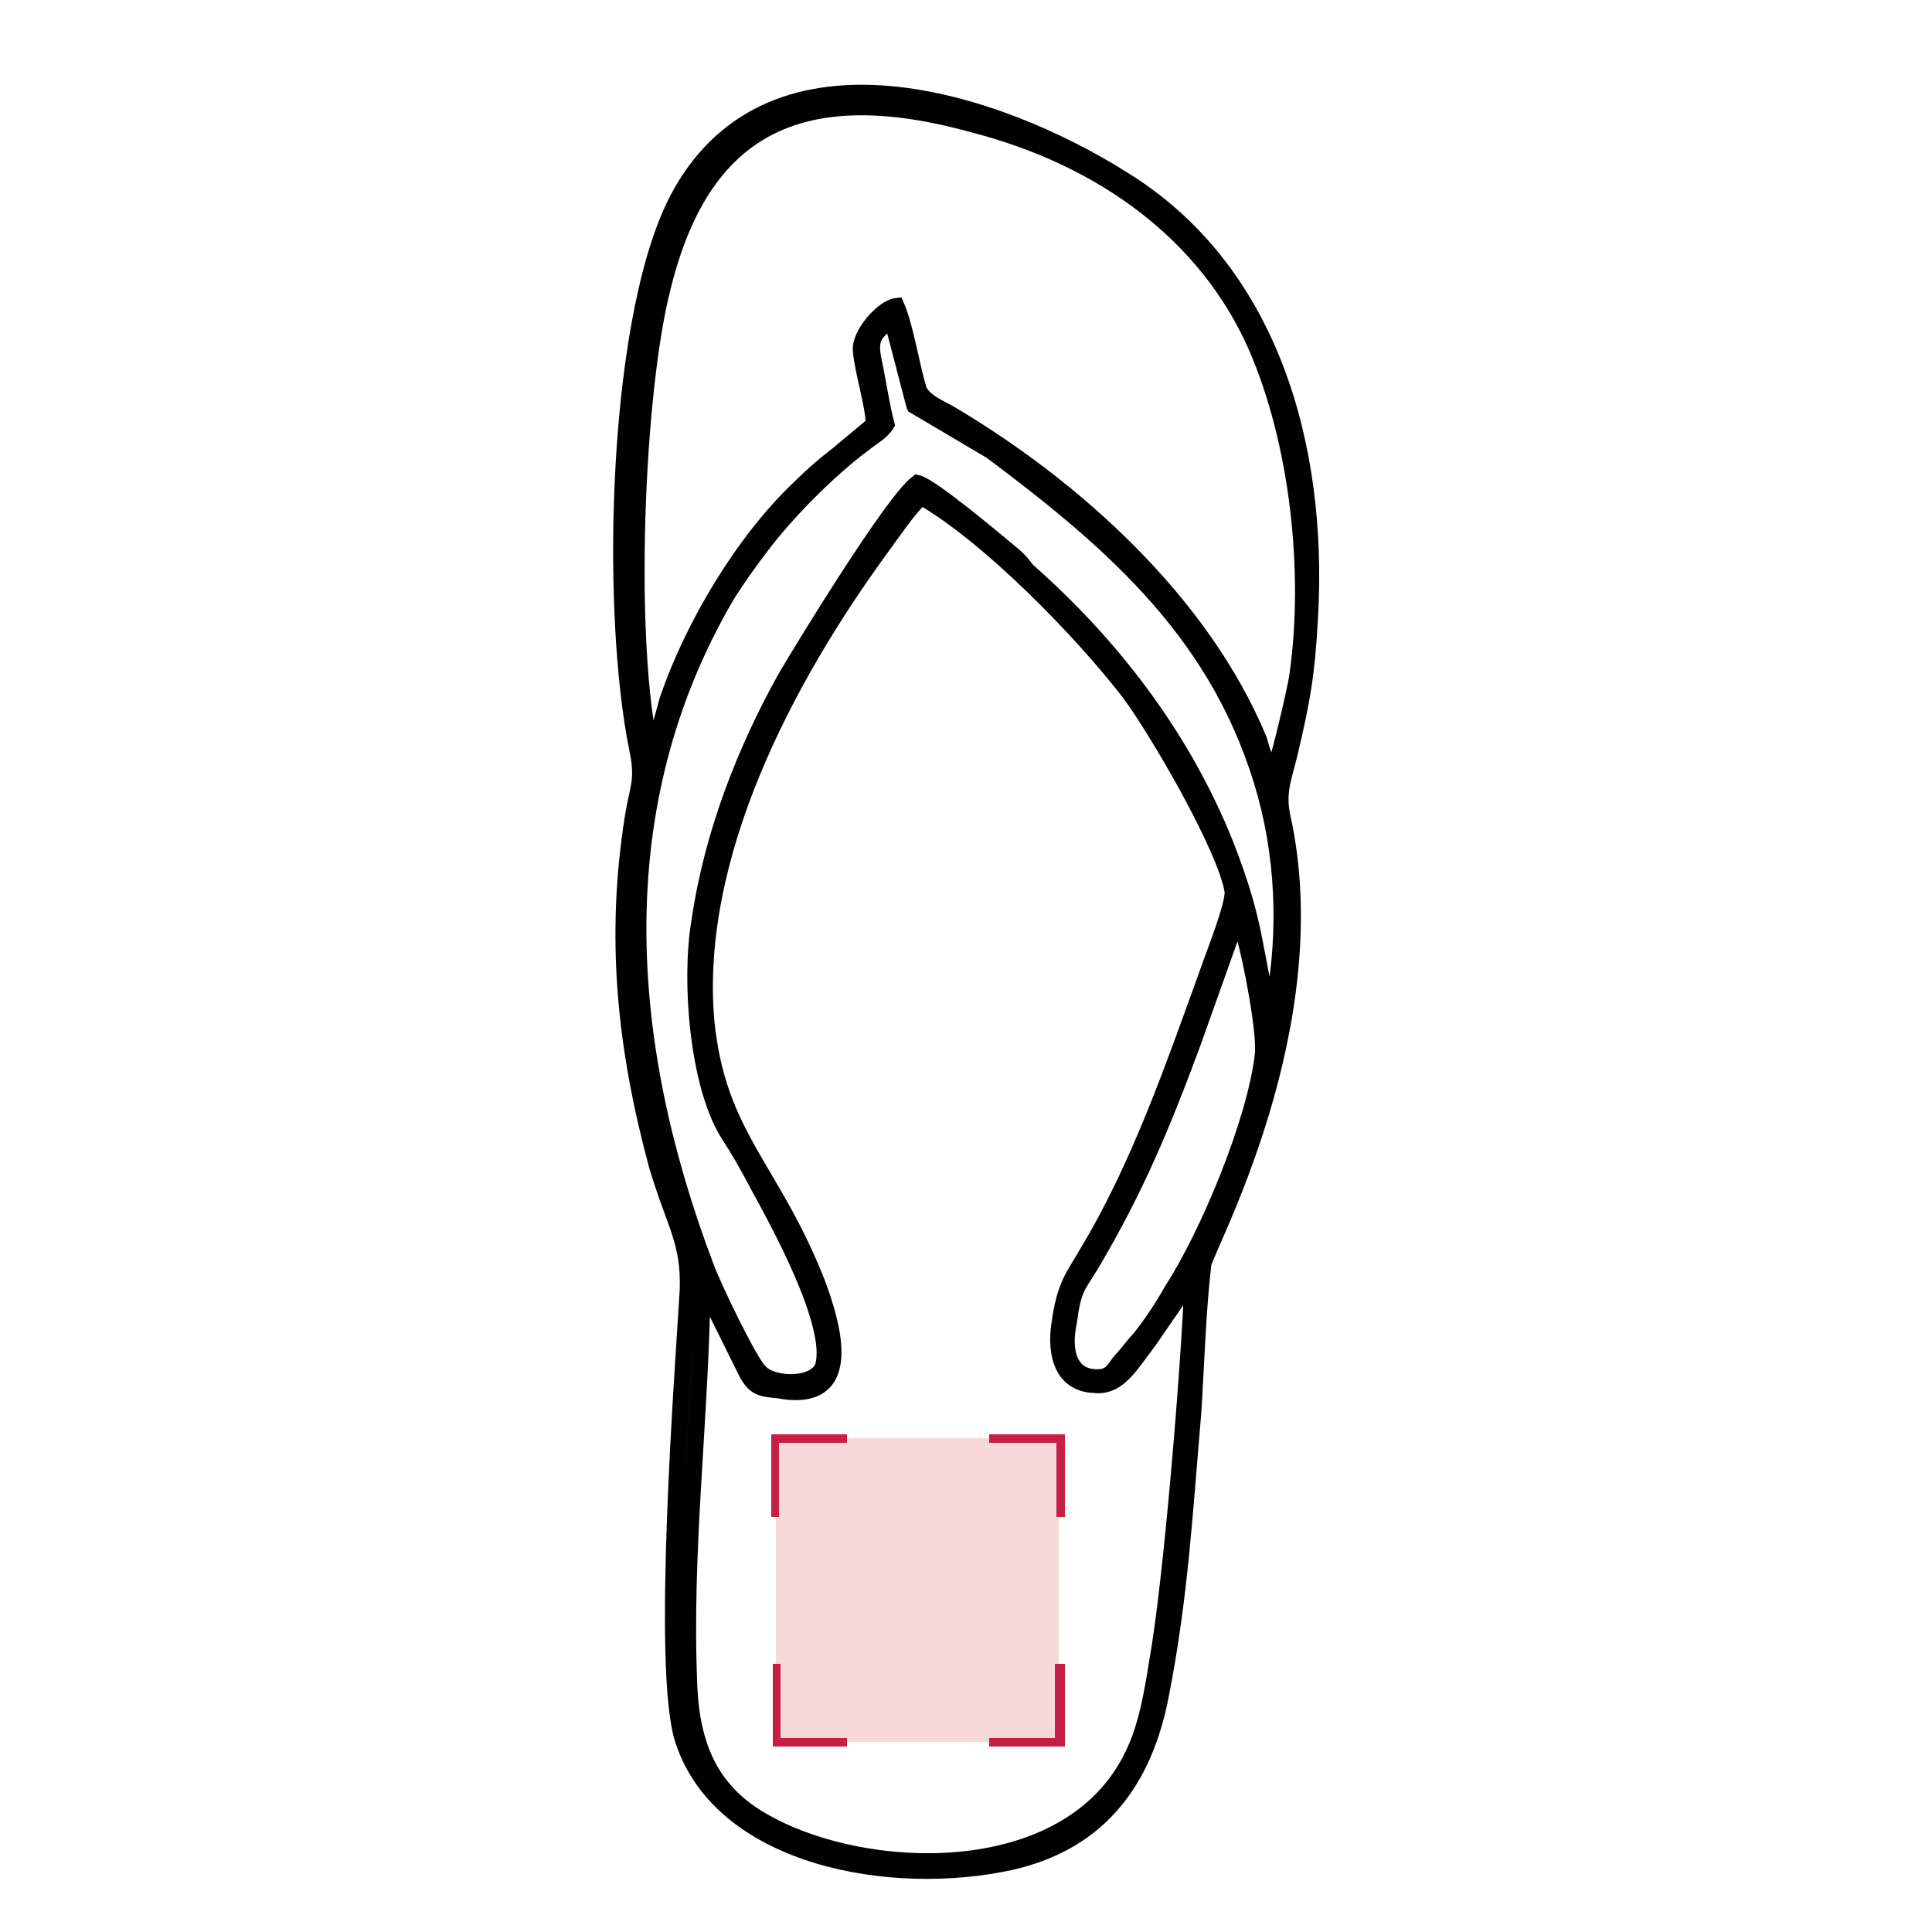
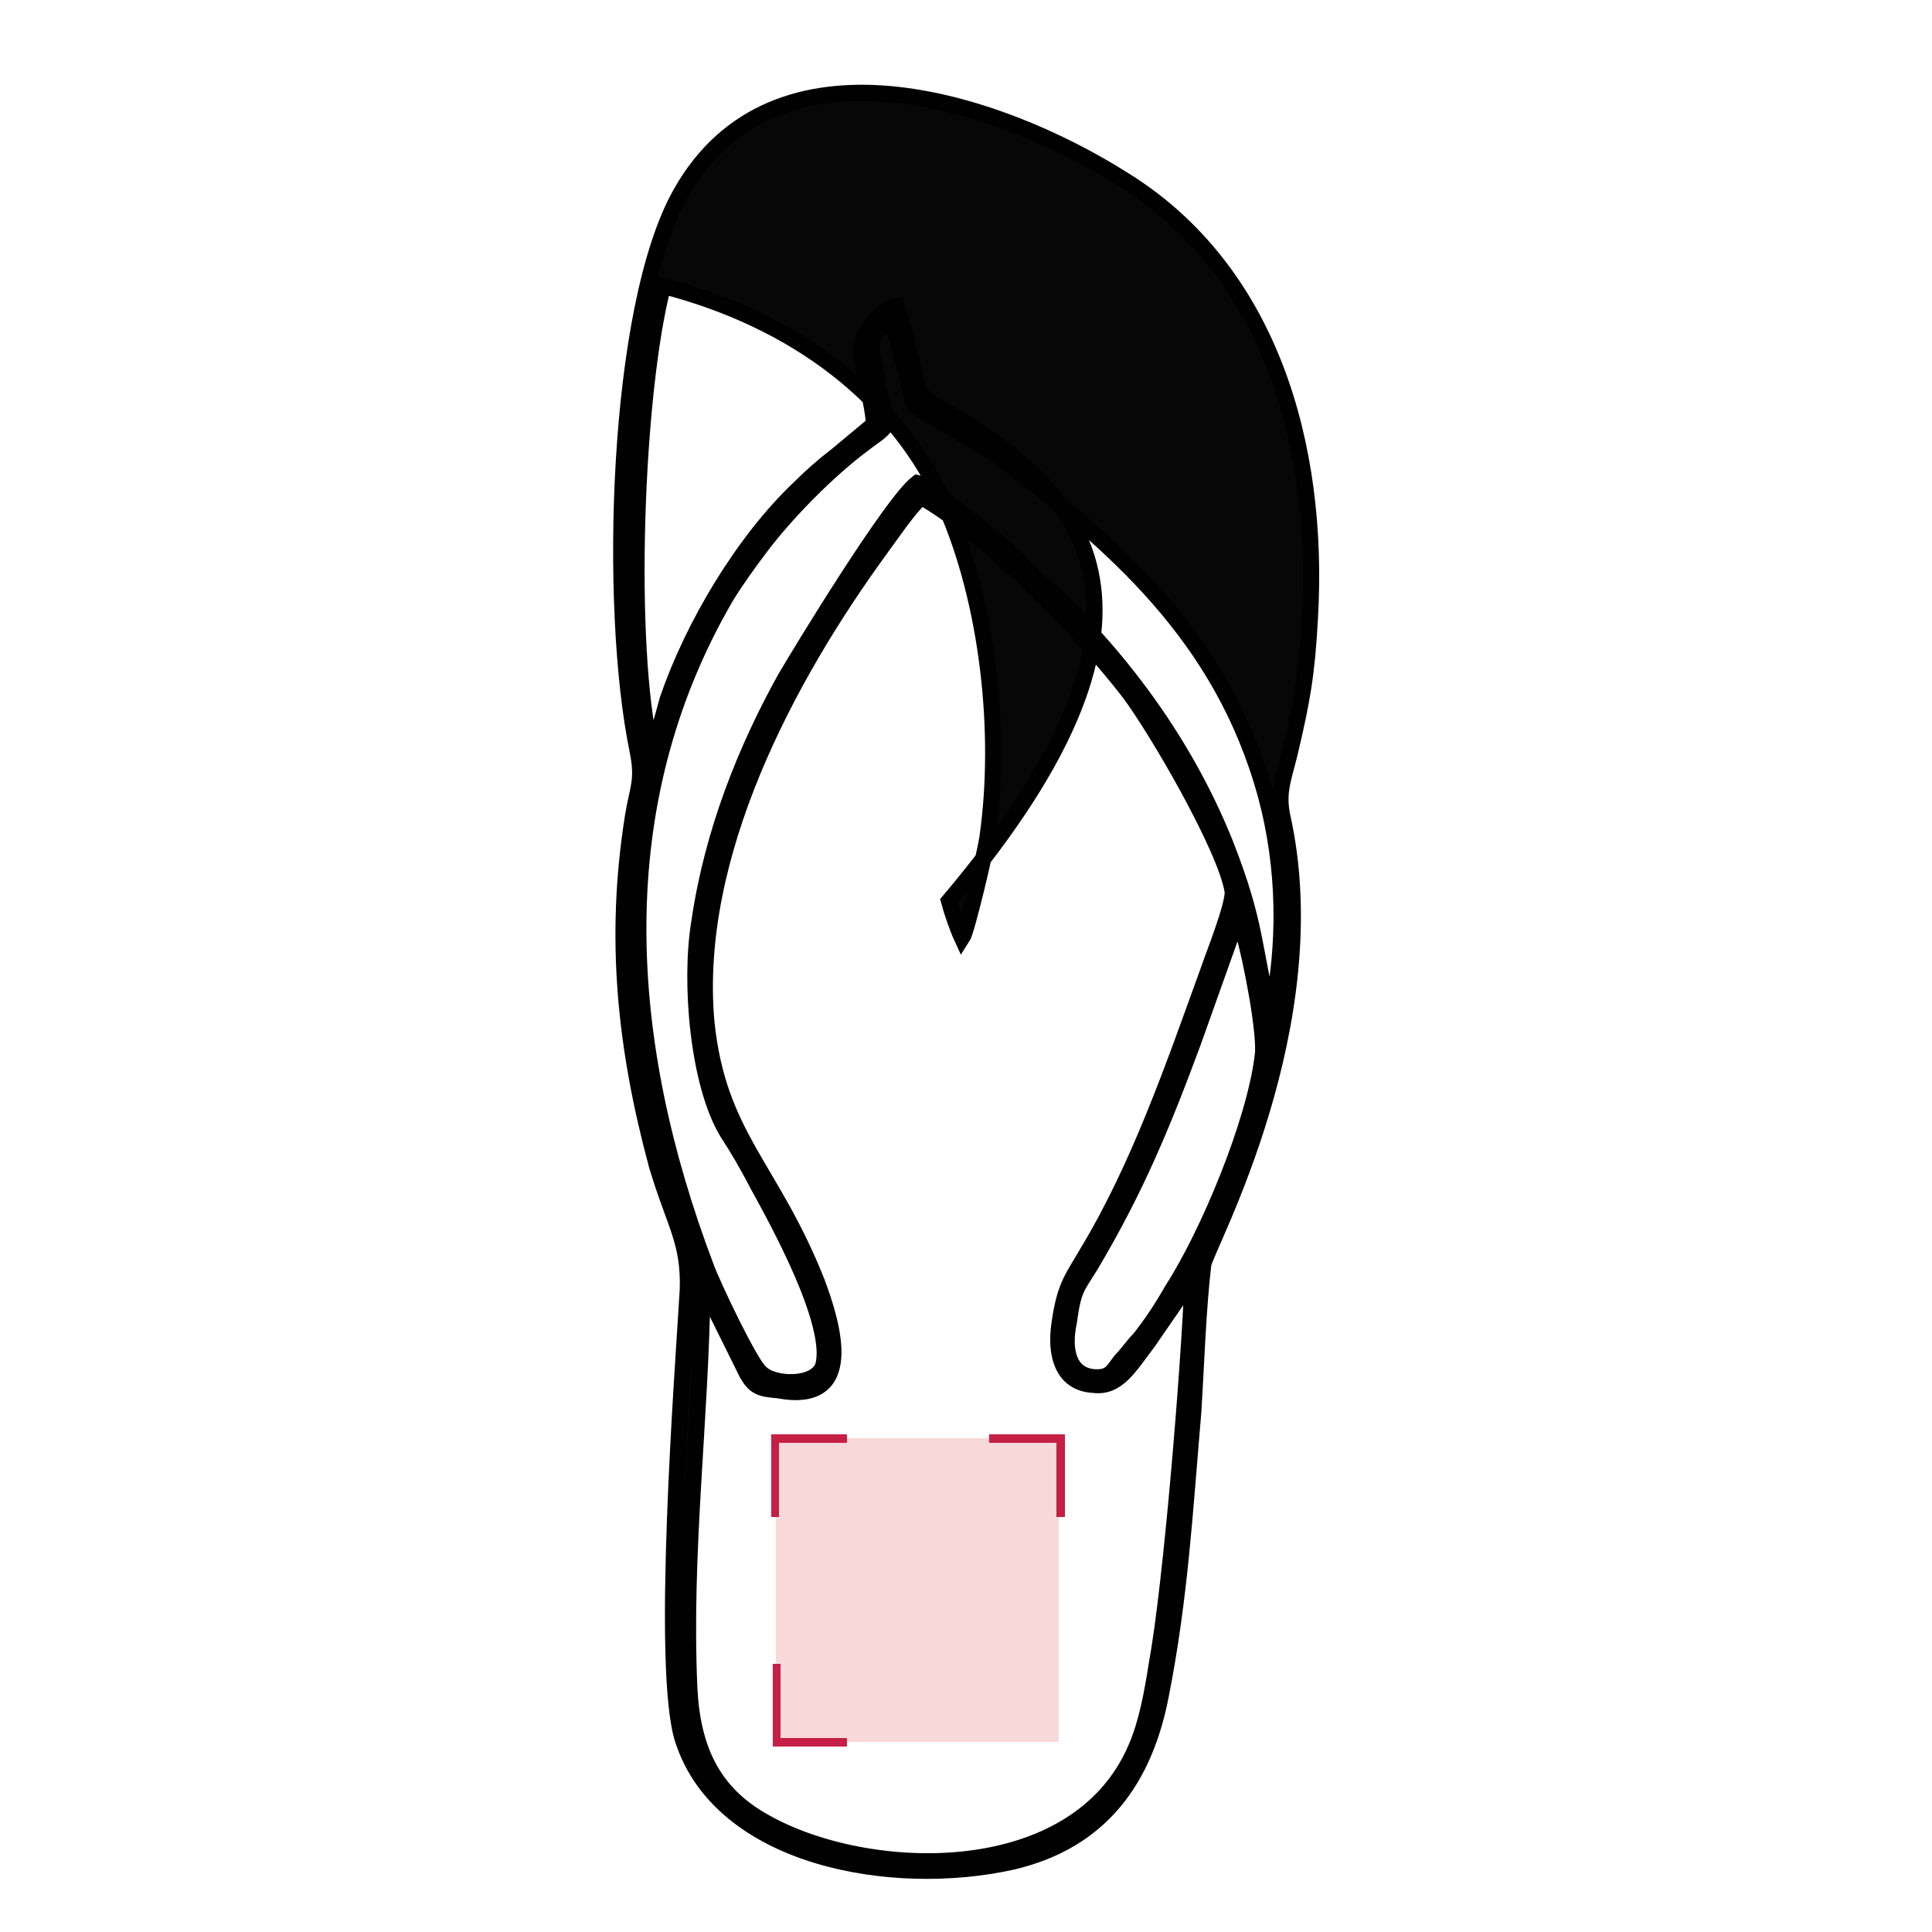
<svg xmlns="http://www.w3.org/2000/svg" version="1.1" id="Livello_1" x="0px" y="0px" viewBox="0 0 250 250" style="enable-background:new 0 0 250 250;" xml:space="preserve">
  <style type="text/css">
	.st0{fill:none;stroke:#161717;stroke-width:4.178;stroke-miterlimit:10;}
	.st1{fill-rule:evenodd;clip-rule:evenodd;fill:#F6D9D8;}
	.st2{fill:none;stroke:#C51F45;stroke-width:2.507;stroke-miterlimit:10;}
	.st3{fill:none;stroke:#161717;stroke-width:4.007;stroke-miterlimit:10;}
	.st4{fill:#C51F45;}
	.st5{fill:none;stroke:#161717;stroke-width:4.129;stroke-miterlimit:10;}
	.st6{fill:none;stroke:#C51F45;stroke-width:2.478;stroke-miterlimit:10;}
	.st7{fill:none;stroke:#C51F45;stroke-width:2.404;stroke-miterlimit:10;}
	.st8{fill:none;stroke:#161717;stroke-width:4.021;stroke-miterlimit:10;}
	.st9{fill:none;stroke:#C51F45;stroke-width:2.413;stroke-miterlimit:10;}
	.st10{fill-rule:evenodd;clip-rule:evenodd;fill:#010101;stroke:#FFFFFF;stroke-width:1.61;stroke-miterlimit:10;}
	.st11{fill:none;stroke:#C51F45;stroke-width:2.414;stroke-miterlimit:10;}
	.st12{fill-rule:evenodd;clip-rule:evenodd;fill:#010101;stroke:#FFFFFF;stroke-width:1.462;stroke-miterlimit:10;}
	.st13{fill-rule:evenodd;clip-rule:evenodd;fill:#010101;stroke:#FFFFFF;stroke-width:1.54;stroke-miterlimit:10;}
	.st14{fill:none;stroke:#010101;stroke-width:3.849;stroke-miterlimit:10;}
	.st15{fill:none;stroke:#C51F45;stroke-width:2.309;stroke-miterlimit:10;}
	.st16{fill-rule:evenodd;clip-rule:evenodd;fill:#010101;stroke:#FFFFFF;stroke-width:1.585;stroke-miterlimit:10;}
	.st17{fill:none;stroke:#010101;stroke-width:3.962;stroke-miterlimit:10;}
	.st18{fill:none;stroke:#C51F45;stroke-width:2.377;stroke-miterlimit:10;}
	.st19{fill-rule:evenodd;clip-rule:evenodd;fill:#010101;stroke:#FFFFFF;stroke-width:1.599;stroke-miterlimit:10;}
	.st20{fill:none;stroke:#C51F45;stroke-width:2.398;stroke-miterlimit:10;}
	.st21{fill-rule:evenodd;clip-rule:evenodd;fill:#070707;stroke:#161717;stroke-width:2.09;stroke-miterlimit:10;}
	.st22{fill:none;stroke:#F6D9D8;stroke-width:2.09;stroke-miterlimit:10;}
	.st23{fill-rule:evenodd;clip-rule:evenodd;fill:#070707;stroke:#010101;stroke-width:2.089;stroke-miterlimit:10;}
</style>
-   <path class="st23" d="M160.1,118.8l0.8,1.9c1,3.3,2.9,13.2,2.5,15.9c-1,8.6-7.1,23.2-11.7,30.3c-1.3,2.3-2.7,4.4-4.2,6.3  c-0.8,0.8-1.7,2.1-2.5,2.9c-1,1.3-1.3,2.3-3.6,2.1c-3.3-0.4-3.8-3.8-3.1-7.1c0.6-4.4,1-4.4,2.9-7.5c5.8-9.8,9.2-18,13.2-28.8  L160.1,118.8z M154.3,165.8c-0.4,10.7-2.7,39.1-4.6,49.5c-0.6,3.8-1.3,7.7-2.7,10.9c-7.7,18-34.7,17.1-48,9.6  c-6.9-3.8-9.4-9.6-9.8-17.3c-0.8-17.8,1.5-34.7,1.7-52.4l5.8,11.7c1,1.7,1.7,1.9,4,2.1c10.2,1.9,7.1-8.4,5-14  C99.8,151,92.9,147,91.4,132.2c-1.9-21.5,10.4-44.5,22.4-61c1.7-2.3,3.6-5.2,5.4-6.9c8.8,5,20.9,17.5,26.9,25.3  c3.6,4.8,12.5,20.1,13.4,25.7c0.2,1.7-2.5,8.4-3.1,10.2c-4.6,12.7-9,25.5-15.7,36.6c-1.9,3.3-2.9,4.2-3.6,9.2  c-0.6,4,0.4,7.7,4.4,7.9c3.1,0.4,4.6-2.3,7.1-5.6l4-5.8c0.2-0.2,0.4-0.6,0.6-1L154.3,165.8z M115.4,41.3l2.9,11.1  c0,0.2,0.2,0,0.2,0.2l9.8,5.8c15.9,11.9,29.9,24,35.5,44.5c2.5,9.2,2.7,19.4,0.6,28.8c-2.3-9.2-1.7-11.9-5.8-22.4  c-5.6-14-14.8-25.9-25.7-35.5c-0.6-0.8-1-1.3-1.7-1.9c-2.3-1.9-10.7-9-12.5-9.4c-3.3,2.5-15,21.7-17.1,25.3c-5,9-9.4,19.8-11.1,31.5  c-1.3,7.7-0.2,20.9,3.6,27.2c1.5,2.3,2.7,4.4,4,6.9c2.3,4.2,10,18,8.4,23.4c-1,2.7-6.5,2.5-8.1,0.8c-1.3-1-6.3-11.5-7.1-13.8  c-10.9-28.8-13.2-59.5,2.7-86.7c1.3-2.1,3.1-4.6,4.4-6.3c3.3-4.4,8.8-10,13.4-13.4c1-0.8,2.3-1.5,2.9-2.5c-0.6-2.3-1-5-1.5-7.5  C112.3,43.6,113.1,43.2,115.4,41.3L115.4,41.3z M113.1,54.9l-4.8,4c-1.7,1.3-3.3,2.7-4.8,4.2c-7.3,6.9-13.8,17.8-17.1,27.4  c-0.6,2.1-1.3,5-2.1,6.9c-3.3-13.8-2.1-46.6,1.5-60.4c5-20.1,17.3-27.2,40.1-20.9c17.1,4.4,30.3,14.4,36.6,28.6  c5.4,12.3,7.3,29,5.4,42.6c-0.2,1.7-2.7,12.3-3.3,13.2c-0.6-1.3-1.3-3.3-1.7-4.8C155.5,77.9,139,63,122.7,53.4  c-1.5-0.8-3.1-1.5-3.8-2.9c-1-3.3-1.7-8.1-2.9-10.9c-1.7,0.2-4.8,3.6-4.6,5.8C111.7,48.4,112.9,51.8,113.1,54.9L113.1,54.9z   M169.5,80c1.3-22.4-5.2-45.1-24.2-56.8C129,12.9,100.2,3.5,88.1,25c-8.4,14.8-9.4,53.7-5.6,72.1c0.8,4,0,4.8-0.6,8.6  c-2.5,15.7-1,29.9,3.1,45.1c2.3,7.7,4.2,9.8,4,16.1c-0.6,10.2-3.6,49.3-0.6,58.3c5,15.2,26.9,19.2,42.6,15.7  c11.5-2.7,17.1-10.7,19.2-21.5c2.5-12.7,3.1-23.8,4.2-36.6c0.4-6.3,0.6-13.2,1.3-19.2c0.4-2.3,16.3-31.1,10.2-58.1  c-0.6-3.1,0.2-4.8,1-8.1C168.5,90.6,169.1,87.3,169.5,80L169.5,80z" />
+   <path class="st23" d="M160.1,118.8l0.8,1.9c1,3.3,2.9,13.2,2.5,15.9c-1,8.6-7.1,23.2-11.7,30.3c-1.3,2.3-2.7,4.4-4.2,6.3  c-0.8,0.8-1.7,2.1-2.5,2.9c-1,1.3-1.3,2.3-3.6,2.1c-3.3-0.4-3.8-3.8-3.1-7.1c0.6-4.4,1-4.4,2.9-7.5c5.8-9.8,9.2-18,13.2-28.8  L160.1,118.8z M154.3,165.8c-0.4,10.7-2.7,39.1-4.6,49.5c-0.6,3.8-1.3,7.7-2.7,10.9c-7.7,18-34.7,17.1-48,9.6  c-6.9-3.8-9.4-9.6-9.8-17.3c-0.8-17.8,1.5-34.7,1.7-52.4l5.8,11.7c1,1.7,1.7,1.9,4,2.1c10.2,1.9,7.1-8.4,5-14  C99.8,151,92.9,147,91.4,132.2c-1.9-21.5,10.4-44.5,22.4-61c1.7-2.3,3.6-5.2,5.4-6.9c8.8,5,20.9,17.5,26.9,25.3  c3.6,4.8,12.5,20.1,13.4,25.7c0.2,1.7-2.5,8.4-3.1,10.2c-4.6,12.7-9,25.5-15.7,36.6c-1.9,3.3-2.9,4.2-3.6,9.2  c-0.6,4,0.4,7.7,4.4,7.9c3.1,0.4,4.6-2.3,7.1-5.6l4-5.8c0.2-0.2,0.4-0.6,0.6-1L154.3,165.8z M115.4,41.3l2.9,11.1  c0,0.2,0.2,0,0.2,0.2l9.8,5.8c15.9,11.9,29.9,24,35.5,44.5c2.5,9.2,2.7,19.4,0.6,28.8c-2.3-9.2-1.7-11.9-5.8-22.4  c-5.6-14-14.8-25.9-25.7-35.5c-0.6-0.8-1-1.3-1.7-1.9c-2.3-1.9-10.7-9-12.5-9.4c-3.3,2.5-15,21.7-17.1,25.3c-5,9-9.4,19.8-11.1,31.5  c-1.3,7.7-0.2,20.9,3.6,27.2c1.5,2.3,2.7,4.4,4,6.9c2.3,4.2,10,18,8.4,23.4c-1,2.7-6.5,2.5-8.1,0.8c-1.3-1-6.3-11.5-7.1-13.8  c-10.9-28.8-13.2-59.5,2.7-86.7c1.3-2.1,3.1-4.6,4.4-6.3c3.3-4.4,8.8-10,13.4-13.4c1-0.8,2.3-1.5,2.9-2.5c-0.6-2.3-1-5-1.5-7.5  C112.3,43.6,113.1,43.2,115.4,41.3L115.4,41.3z M113.1,54.9l-4.8,4c-1.7,1.3-3.3,2.7-4.8,4.2c-7.3,6.9-13.8,17.8-17.1,27.4  c-0.6,2.1-1.3,5-2.1,6.9c-3.3-13.8-2.1-46.6,1.5-60.4c17.1,4.4,30.3,14.4,36.6,28.6  c5.4,12.3,7.3,29,5.4,42.6c-0.2,1.7-2.7,12.3-3.3,13.2c-0.6-1.3-1.3-3.3-1.7-4.8C155.5,77.9,139,63,122.7,53.4  c-1.5-0.8-3.1-1.5-3.8-2.9c-1-3.3-1.7-8.1-2.9-10.9c-1.7,0.2-4.8,3.6-4.6,5.8C111.7,48.4,112.9,51.8,113.1,54.9L113.1,54.9z   M169.5,80c1.3-22.4-5.2-45.1-24.2-56.8C129,12.9,100.2,3.5,88.1,25c-8.4,14.8-9.4,53.7-5.6,72.1c0.8,4,0,4.8-0.6,8.6  c-2.5,15.7-1,29.9,3.1,45.1c2.3,7.7,4.2,9.8,4,16.1c-0.6,10.2-3.6,49.3-0.6,58.3c5,15.2,26.9,19.2,42.6,15.7  c11.5-2.7,17.1-10.7,19.2-21.5c2.5-12.7,3.1-23.8,4.2-36.6c0.4-6.3,0.6-13.2,1.3-19.2c0.4-2.3,16.3-31.1,10.2-58.1  c-0.6-3.1,0.2-4.8,1-8.1C168.5,90.6,169.1,87.3,169.5,80L169.5,80z" />
  <rect x="100.4" y="186.1" class="st1" width="36.6" height="39.3" />
  <polygon class="st4" points="128,185.6 137.8,185.6 137.8,196.3 136.7,196.3 136.7,186.7 128,186.7 " />
  <polygon class="st4" points="109.6,226 100,226 100,215.3 101,215.3 101,224.9 109.6,224.9 " />
-   <polygon class="st4" points="128,226 137.8,226 137.8,215.3 136.5,215.3 136.5,224.9 128,224.9 " />
  <polygon class="st4" points="109.6,185.6 99.8,185.6 99.8,196.3 100.8,196.3 100.8,186.7 109.6,186.7 " />
</svg>